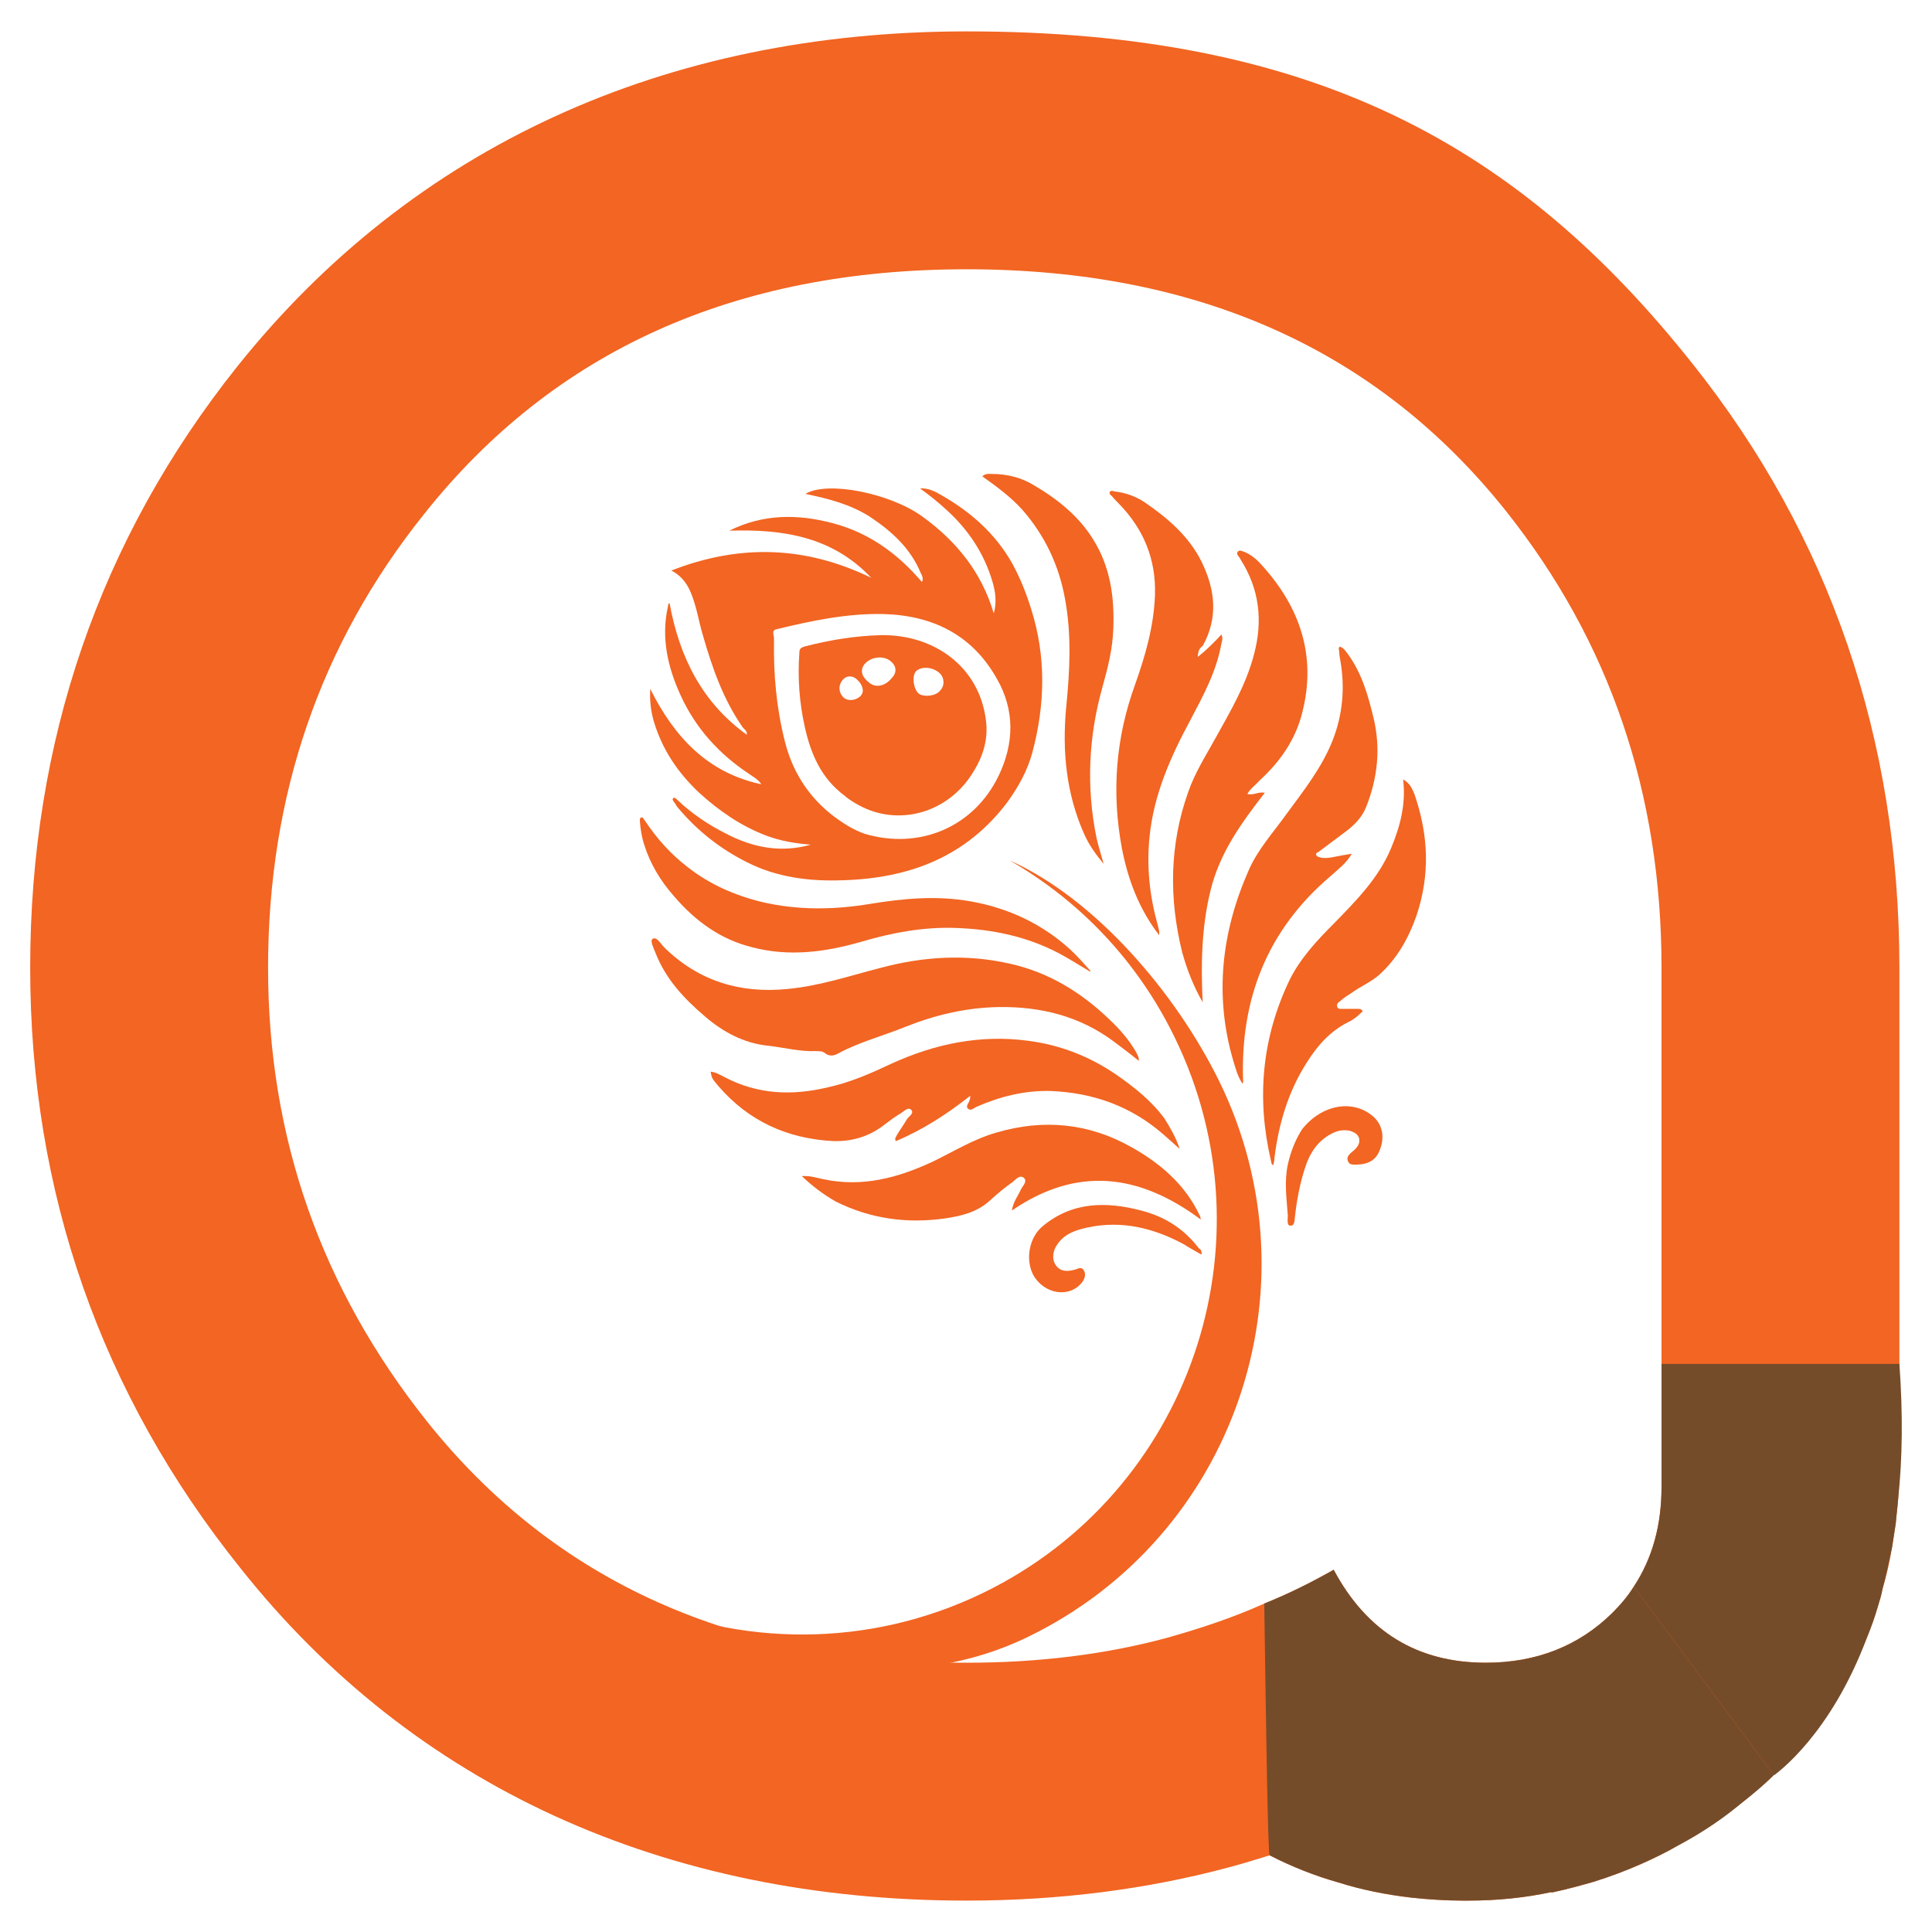
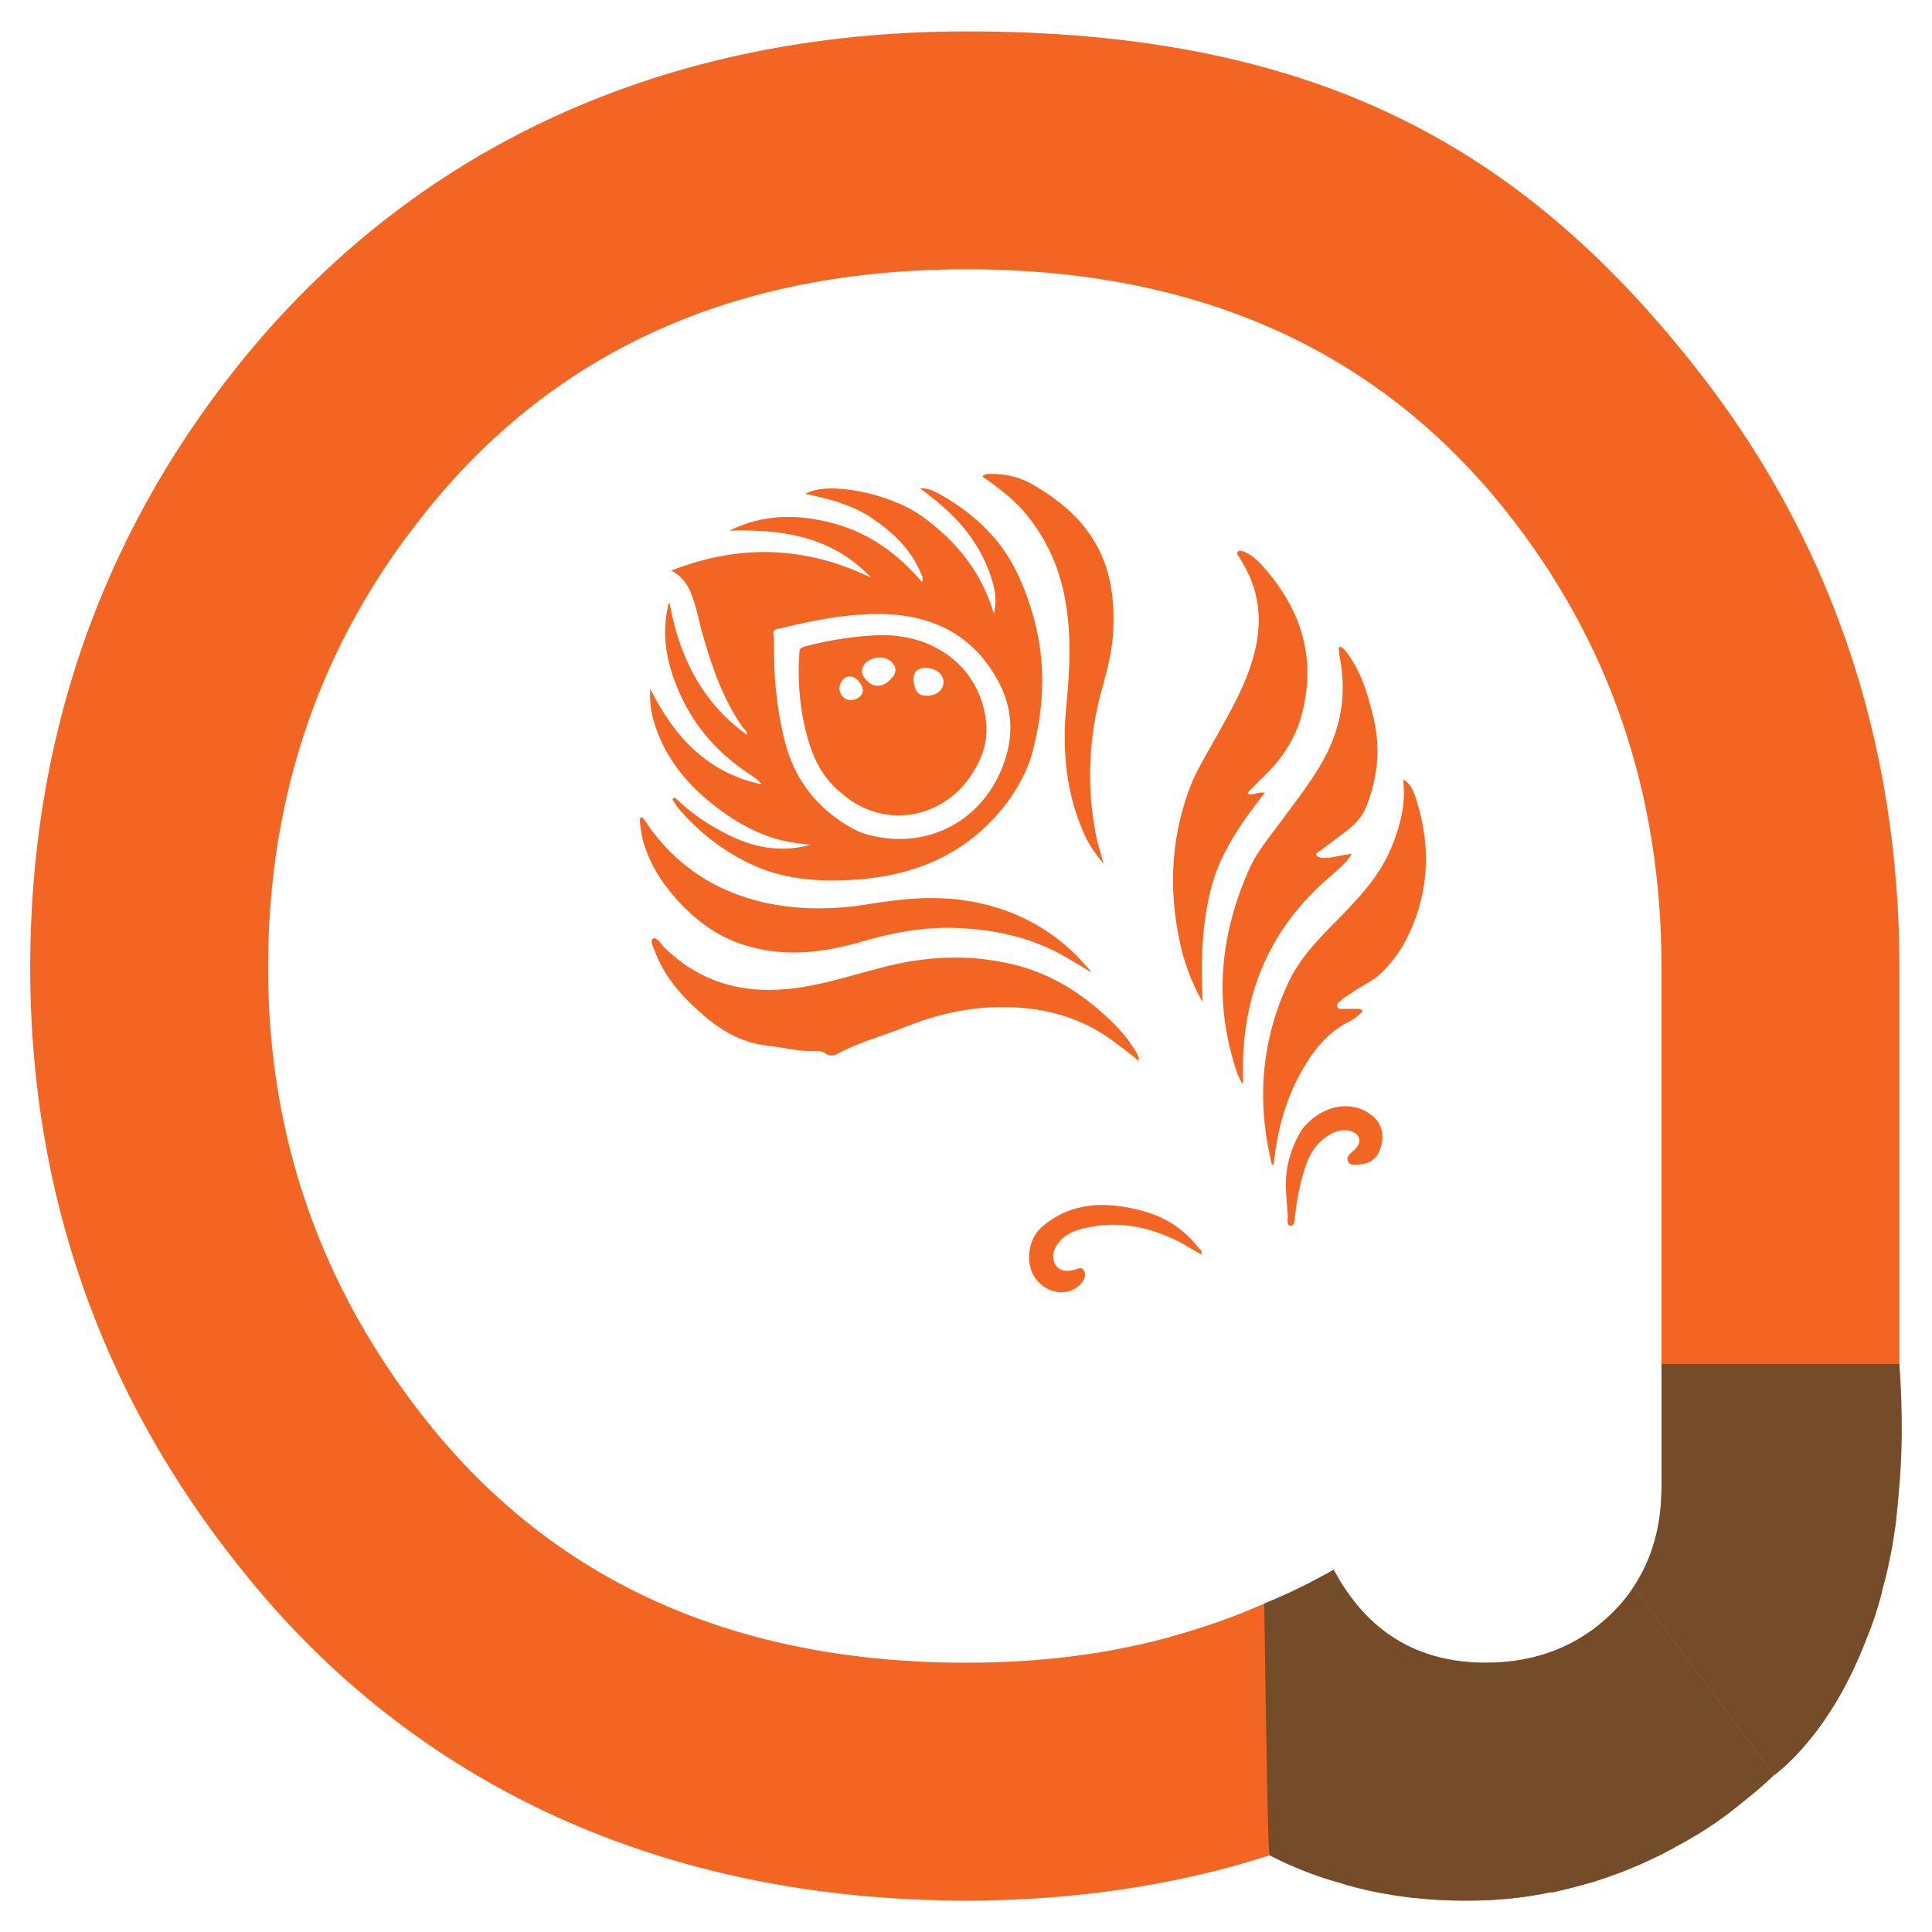
<svg xmlns="http://www.w3.org/2000/svg" id="Layer_1" x="0px" y="0px" viewBox="0 0 32 32" style="enable-background:new 0 0 32 32;" xml:space="preserve">
  <style type="text/css">	.st0{fill:#F26522;}	.st1{fill:#754C29;}</style>
  <g>
    <path class="st0" d="M28.03,6.02c-2.86-3.6-6.26-5.5-12.02-5.5C11,0.52,6.83,2.44,3.93,6.07C1.65,8.93,0.5,12.28,0.5,16.03  c0,3.71,1.17,7.06,3.48,9.94c2.86,3.61,7.02,5.51,12.03,5.51c1.54,0,3-0.19,4.34-0.55c0.23-0.06,0.45-0.13,0.68-0.2  c0.37,0.19,0.75,0.34,1.14,0.45c0.38,0.12,0.78,0.2,1.2,0.25c0.28,0.03,0.57,0.05,0.86,0.05h0.09c0.49,0,0.95-0.05,1.37-0.14  c0.01,0.01,0.03,0,0.04,0c0.23-0.05,0.45-0.11,0.66-0.17c0.29-0.09,0.55-0.19,0.8-0.3c0.2-0.09,0.39-0.18,0.58-0.29  c0.38-0.21,0.74-0.45,1.08-0.72c0.17-0.14,0.34-0.28,0.5-0.43c0.02-0.02,0.03-0.03,0.03-0.03c0.66-0.62,1.18-1.4,1.54-2.27  c0.07-0.17,0.13-0.34,0.18-0.51c0.03-0.1,0.06-0.19,0.08-0.3c0.07-0.23,0.12-0.46,0.16-0.7c0.02-0.13,0.04-0.26,0.06-0.39  c0.01-0.13,0.03-0.27,0.04-0.41c0.01-0.17,0.02-0.35,0.02-0.53v-8.26C31.46,12.25,30.31,8.88,28.03,6.02z M27.52,24.63  c0,0.63-0.15,1.18-0.46,1.65c-0.1,0.16-0.22,0.3-0.36,0.44c-0.55,0.54-1.25,0.82-2.09,0.82c-1.13,0-1.97-0.51-2.52-1.54  c-0.37,0.21-0.75,0.4-1.15,0.56c-0.51,0.23-1.05,0.41-1.62,0.57c-1,0.27-2.11,0.41-3.31,0.41c-3.84,0-6.82-1.34-8.94-4  c-1.75-2.2-2.63-4.7-2.63-7.51c0-2.85,0.86-5.36,2.58-7.51c2.15-2.71,5.15-4.06,8.99-4.06c3.84,0,6.81,1.34,8.93,4  c1.72,2.16,2.58,4.68,2.58,7.57V24.63z" />
    <path class="st1" d="M27.06,26.28c-0.1,0.16-0.22,0.3-0.36,0.44c-0.55,0.54-1.25,0.82-2.09,0.82c-1.13,0-1.97-0.51-2.52-1.54  c-0.37,0.21-0.75,0.4-1.15,0.56c0.03,2.07,0.06,4.17,0.09,4.17c0.37,0.19,0.75,0.34,1.14,0.45c0.38,0.12,0.78,0.2,1.2,0.25  c0.28,0.03,0.57,0.05,0.86,0.05h0.09c0.49,0,0.95-0.05,1.37-0.14c0.01,0.01,0.03,0,0.04,0c0.23-0.05,0.45-0.11,0.66-0.17  c0.29-0.09,0.55-0.19,0.8-0.3c0.2-0.09,0.39-0.18,0.58-0.29c0.46-0.24,0.82-0.5,1.08-0.72c0.26-0.2,0.43-0.36,0.5-0.43  c0.02-0.02,0.03-0.03,0.03-0.03L27.06,26.28z" />
    <path class="st1" d="M31.44,24.82c-0.01,0.14-0.03,0.28-0.04,0.41c-0.02,0.13-0.04,0.26-0.06,0.39c-0.05,0.24-0.1,0.48-0.16,0.7  c-0.02,0.11-0.05,0.2-0.08,0.3c-0.05,0.17-0.11,0.34-0.18,0.51c-0.6,1.6-1.48,2.23-1.53,2.27h-0.01l-2.32-3.12  c0.31-0.47,0.46-1.02,0.46-1.65v-2.04h3.94C31.52,23.42,31.51,24.17,31.44,24.82z" />
    <g>
      <g>
        <path class="st0" d="M13.43,13.99c-0.26-0.02-0.5-0.06-0.74-0.15c-0.42-0.16-0.78-0.41-1.11-0.71c-0.35-0.33-0.61-0.71-0.75-1.18    c-0.05-0.17-0.07-0.34-0.06-0.54c0.4,0.8,0.95,1.39,1.84,1.58c-0.05-0.08-0.13-0.12-0.2-0.17c-0.5-0.33-0.89-0.76-1.14-1.31    c-0.21-0.46-0.32-0.94-0.21-1.45c0.01-0.03,0-0.06,0.03-0.07c0.16,0.88,0.53,1.64,1.28,2.18c0.01-0.07-0.05-0.09-0.08-0.14    c-0.31-0.45-0.49-0.96-0.64-1.48c-0.05-0.16-0.08-0.32-0.12-0.47c-0.07-0.24-0.14-0.49-0.41-0.63c1.15-0.45,2.24-0.4,3.31,0.12    c-0.64-0.68-1.46-0.81-2.35-0.78c0.56-0.28,1.14-0.28,1.73-0.12c0.59,0.16,1.06,0.5,1.46,0.97c0.03-0.06,0-0.11-0.02-0.15    c-0.17-0.41-0.48-0.69-0.84-0.93c-0.33-0.21-0.69-0.3-1.07-0.38c0.37-0.22,1.4-0.01,1.93,0.37c0.57,0.41,0.99,0.93,1.19,1.61    c0.05-0.18,0.03-0.35-0.02-0.52c-0.14-0.48-0.41-0.88-0.78-1.21c-0.13-0.12-0.27-0.23-0.42-0.34c0.13-0.01,0.25,0.05,0.35,0.11    c0.49,0.28,0.9,0.64,1.18,1.14c0.13,0.24,0.23,0.49,0.31,0.75c0.25,0.79,0.23,1.58,0.02,2.37c-0.08,0.3-0.23,0.57-0.41,0.82    c-0.69,0.92-1.64,1.27-2.74,1.3c-0.55,0.02-1.09-0.05-1.58-0.3c-0.44-0.22-0.82-0.52-1.14-0.9c-0.03-0.03-0.04-0.07-0.07-0.1    c-0.01-0.02-0.03-0.04-0.01-0.06c0.03-0.02,0.04,0.01,0.06,0.02c0.24,0.23,0.52,0.42,0.82,0.57    C12.47,14.04,12.94,14.13,13.43,13.99z M13.77,13.49c0.17,0.13,0.35,0.25,0.55,0.32c0.91,0.27,1.81-0.11,2.22-0.96    c0.26-0.54,0.27-1.09-0.03-1.61c-0.41-0.73-1.07-1.05-1.89-1.07c-0.6-0.01-1.17,0.11-1.75,0.25c-0.05,0.01-0.07,0.03-0.06,0.09    c0.01,0.03,0.01,0.06,0.01,0.09c-0.01,0.57,0.04,1.13,0.18,1.68C13.12,12.76,13.37,13.17,13.77,13.49z" />
        <path class="st0" d="M18.86,17.57c-0.13-0.11-0.27-0.21-0.4-0.31c-0.57-0.43-1.22-0.59-1.92-0.58c-0.54,0.01-1.05,0.13-1.55,0.33    c-0.37,0.15-0.76,0.25-1.11,0.44c-0.07,0.04-0.15,0.05-0.22-0.01c-0.04-0.03-0.09-0.03-0.14-0.03c-0.27,0.01-0.54-0.06-0.8-0.09    c-0.4-0.04-0.75-0.23-1.05-0.49c-0.34-0.29-0.64-0.61-0.81-1.04c-0.03-0.08-0.1-0.21-0.05-0.24c0.07-0.04,0.13,0.08,0.19,0.14    c0.57,0.56,1.26,0.77,2.05,0.69c0.53-0.05,1.03-0.22,1.54-0.35c0.71-0.19,1.42-0.23,2.13-0.07c0.64,0.14,1.18,0.47,1.65,0.92    c0.17,0.16,0.33,0.34,0.45,0.55C18.84,17.48,18.87,17.51,18.86,17.57z" />
-         <path class="st0" d="M19.54,19.03c-0.09-0.08-0.18-0.16-0.27-0.24c-0.54-0.47-1.16-0.69-1.87-0.72    c-0.43-0.01-0.83,0.09-1.22,0.26c-0.05,0.02-0.1,0.08-0.15,0.03c-0.04-0.04,0.02-0.09,0.03-0.14c0.01-0.02,0.01-0.04,0.01-0.07    c-0.38,0.3-0.78,0.56-1.23,0.75c-0.03-0.04,0-0.06,0.01-0.09c0.05-0.09,0.12-0.18,0.17-0.27c0.03-0.05,0.13-0.1,0.07-0.16    c-0.05-0.05-0.12,0.03-0.17,0.06c-0.09,0.05-0.18,0.12-0.26,0.18c-0.25,0.2-0.54,0.29-0.86,0.28c-0.76-0.04-1.4-0.33-1.9-0.91    c-0.11-0.13-0.11-0.13-0.13-0.24c0.09,0.01,0.15,0.05,0.23,0.09c0.55,0.29,1.12,0.31,1.71,0.17c0.37-0.08,0.71-0.23,1.05-0.39    c0.72-0.33,1.48-0.49,2.28-0.38c0.53,0.07,1.01,0.26,1.45,0.56c0.3,0.21,0.58,0.43,0.8,0.73C19.39,18.69,19.48,18.85,19.54,19.03    z" />
        <path class="st0" d="M20.66,13.15c0.1,0.03,0.17-0.04,0.29-0.02c-0.39,0.5-0.75,1-0.9,1.62c-0.15,0.61-0.16,1.23-0.13,1.85    c-0.15-0.26-0.26-0.54-0.34-0.83c-0.22-0.89-0.21-1.78,0.1-2.65c0.11-0.32,0.29-0.6,0.45-0.89c0.25-0.45,0.51-0.89,0.64-1.39    c0.15-0.56,0.09-1.08-0.22-1.57c-0.01-0.02-0.02-0.04-0.04-0.06c-0.01-0.02-0.03-0.04-0.01-0.07c0.02-0.03,0.05-0.02,0.08-0.01    c0.12,0.04,0.22,0.12,0.31,0.22c0.64,0.7,0.92,1.51,0.68,2.45c-0.11,0.45-0.37,0.82-0.71,1.13C20.8,13,20.71,13.06,20.66,13.15z" />
-         <path class="st0" d="M19.84,10.88c0.15-0.12,0.27-0.24,0.39-0.37c0.03,0.06,0.01,0.11,0,0.15c-0.08,0.46-0.3,0.86-0.51,1.26    c-0.33,0.61-0.61,1.24-0.68,1.94c-0.05,0.49,0,0.97,0.13,1.44c0.01,0.04,0.02,0.08,0.03,0.12c0,0.02,0,0.04,0,0.07    c-0.34-0.44-0.52-0.93-0.62-1.45c-0.17-0.92-0.1-1.82,0.22-2.7c0.17-0.48,0.31-0.96,0.33-1.48c0.02-0.6-0.19-1.1-0.6-1.52    c-0.04-0.04-0.08-0.08-0.11-0.12c-0.02-0.02-0.05-0.03-0.04-0.07c0.02-0.03,0.05-0.02,0.08-0.01c0.18,0.02,0.35,0.08,0.5,0.18    c0.38,0.26,0.73,0.56,0.94,0.98c0.23,0.47,0.28,0.93,0.02,1.4C19.87,10.73,19.84,10.79,19.84,10.88z" />
        <path class="st0" d="M22.19,10.71c0.07,0.02,0.1,0.08,0.14,0.13c0.23,0.32,0.33,0.68,0.42,1.05c0.12,0.5,0.07,0.99-0.12,1.47    c-0.07,0.18-0.2,0.31-0.35,0.42c-0.15,0.11-0.29,0.22-0.44,0.33c-0.02,0.01-0.05,0.02-0.04,0.05c0.01,0.03,0.04,0.03,0.06,0.04    c0.07,0.02,0.13,0.01,0.2,0c0.1-0.02,0.21-0.04,0.33-0.06c-0.09,0.16-0.23,0.26-0.35,0.37c-1.05,0.89-1.5,2.04-1.45,3.4    c0,0.01,0,0.02-0.01,0.04c-0.08-0.12-0.11-0.24-0.15-0.37c-0.32-1.08-0.2-2.14,0.25-3.16c0.15-0.35,0.41-0.63,0.63-0.94    c0.28-0.38,0.58-0.76,0.76-1.21c0.17-0.43,0.21-0.88,0.13-1.33c-0.01-0.05-0.02-0.11-0.02-0.17    C22.18,10.77,22.16,10.74,22.19,10.71z" />
        <path class="st0" d="M23.24,12.91c0.11,0.06,0.15,0.15,0.19,0.25c0.23,0.67,0.26,1.33,0.03,2.01c-0.13,0.37-0.32,0.71-0.62,0.98    c-0.14,0.12-0.31,0.19-0.46,0.3c-0.06,0.04-0.13,0.08-0.18,0.13c-0.03,0.02-0.07,0.05-0.05,0.1c0.02,0.04,0.06,0.03,0.09,0.03    c0.08,0,0.17,0,0.25,0c0.03,0,0.06,0,0.08,0.04c-0.07,0.07-0.15,0.14-0.24,0.18c-0.3,0.15-0.51,0.39-0.68,0.66    c-0.31,0.48-0.47,1.02-0.54,1.58c0,0.04-0.01,0.08-0.02,0.13c-0.04-0.02-0.03-0.05-0.04-0.08c-0.24-1.03-0.15-2.03,0.31-2.99    c0.18-0.36,0.45-0.65,0.73-0.93c0.37-0.38,0.74-0.75,0.95-1.25C23.19,13.69,23.29,13.32,23.24,12.91z" />
-         <path class="st0" d="M13.28,19.48c0.14-0.01,0.25,0.03,0.35,0.05c0.65,0.14,1.24-0.02,1.82-0.29c0.35-0.17,0.67-0.37,1.05-0.48    c0.78-0.23,1.53-0.16,2.24,0.24c0.48,0.27,0.89,0.62,1.13,1.13c0.01,0.01,0.01,0.03,0.02,0.07c-1.02-0.76-2.05-0.89-3.13-0.15    c0.02-0.14,0.1-0.24,0.15-0.35c0.03-0.06,0.11-0.13,0.05-0.19c-0.07-0.06-0.14,0.03-0.19,0.07c-0.13,0.09-0.26,0.2-0.38,0.31    c-0.21,0.19-0.47,0.25-0.73,0.29c-0.63,0.09-1.24,0.01-1.82-0.28C13.65,19.79,13.47,19.66,13.28,19.48z" />
        <path class="st0" d="M18.05,16.09c-0.17-0.1-0.34-0.21-0.51-0.3c-0.53-0.28-1.11-0.4-1.71-0.42c-0.54-0.02-1.06,0.08-1.57,0.23    c-0.59,0.17-1.19,0.25-1.8,0.09c-0.53-0.13-0.95-0.44-1.3-0.85c-0.22-0.25-0.39-0.53-0.49-0.85c-0.04-0.12-0.06-0.25-0.07-0.37    c0-0.03-0.01-0.07,0.02-0.08c0.03-0.01,0.04,0.03,0.06,0.05c0.2,0.3,0.43,0.56,0.72,0.78c0.36,0.28,0.77,0.46,1.22,0.57    c0.6,0.14,1.2,0.13,1.8,0.03c0.55-0.09,1.1-0.14,1.66-0.04c0.62,0.11,1.18,0.37,1.65,0.8c0.12,0.11,0.23,0.24,0.34,0.36    C18.05,16.08,18.05,16.09,18.05,16.09z" />
        <path class="st0" d="M18.28,14.31c-0.13-0.16-0.24-0.31-0.32-0.49c-0.3-0.67-0.37-1.38-0.3-2.11c0.06-0.6,0.09-1.2-0.02-1.79    c-0.1-0.56-0.34-1.06-0.71-1.48c-0.19-0.21-0.42-0.38-0.66-0.55c0.05-0.05,0.11-0.04,0.16-0.04c0.25,0,0.49,0.06,0.7,0.19    c0.39,0.23,0.74,0.51,0.98,0.9c0.28,0.45,0.35,0.95,0.33,1.47c-0.01,0.33-0.09,0.65-0.18,0.97c-0.23,0.82-0.27,1.65-0.1,2.49    C18.19,14.01,18.24,14.16,18.28,14.31z" />
        <path class="st0" d="M19.9,20.78c-0.1-0.06-0.2-0.11-0.29-0.17c-0.5-0.27-1.03-0.4-1.59-0.28c-0.19,0.04-0.38,0.1-0.5,0.27    c-0.09,0.12-0.1,0.26-0.03,0.36c0.08,0.11,0.2,0.1,0.31,0.07c0.05-0.01,0.11-0.06,0.15,0.01c0.04,0.06,0.02,0.13-0.02,0.19    c-0.21,0.28-0.64,0.21-0.82-0.12c-0.13-0.26-0.06-0.62,0.16-0.8c0.49-0.41,1.06-0.41,1.63-0.26c0.39,0.1,0.71,0.3,0.96,0.63    C19.88,20.69,19.91,20.71,19.9,20.78z" />
        <path class="st0" d="M21.57,18.7c0.33-0.41,0.83-0.49,1.16-0.22c0.16,0.13,0.21,0.34,0.13,0.55c-0.06,0.18-0.19,0.26-0.41,0.26    c-0.05,0-0.1,0-0.12-0.05c-0.03-0.06,0-0.1,0.04-0.14c0.02-0.02,0.05-0.04,0.07-0.06c0.05-0.05,0.09-0.11,0.07-0.19    c-0.02-0.07-0.09-0.1-0.15-0.12c-0.09-0.02-0.18-0.01-0.27,0.03c-0.26,0.12-0.4,0.34-0.48,0.6c-0.08,0.25-0.13,0.51-0.16,0.78    c-0.01,0.06,0,0.17-0.08,0.16c-0.06,0-0.04-0.11-0.04-0.17c-0.02-0.28-0.06-0.56,0-0.84C21.38,19.06,21.47,18.85,21.57,18.7z" />
        <path class="st0" d="M13.99,13.18c-0.39-0.29-0.56-0.69-0.66-1.14c-0.09-0.4-0.12-0.81-0.09-1.23c0-0.06,0.02-0.08,0.08-0.1    c0.42-0.11,0.85-0.18,1.28-0.19c0.87-0.01,1.62,0.52,1.73,1.41c0.04,0.3-0.04,0.58-0.2,0.84c-0.4,0.68-1.2,0.91-1.84,0.6    C14.19,13.32,14.08,13.26,13.99,13.18z M14.75,10.95c-0.12-0.1-0.33-0.07-0.43,0.05c-0.08,0.1-0.05,0.21,0.08,0.31    c0.11,0.09,0.27,0.05,0.37-0.08C14.86,11.14,14.85,11.03,14.75,10.95z M15.54,11.13c-0.12-0.09-0.29-0.09-0.37-0.01    c-0.07,0.08-0.04,0.3,0.05,0.37c0.08,0.06,0.28,0.04,0.35-0.05C15.66,11.35,15.64,11.2,15.54,11.13z M13.95,11.27    c-0.07,0.09-0.06,0.21,0.03,0.29c0.08,0.06,0.21,0.04,0.28-0.04c0.06-0.07,0.03-0.18-0.07-0.27    C14.11,11.18,14.01,11.19,13.95,11.27z" />
      </g>
    </g>
-     <path class="st0" d="M20.2,17.92c1.66,3.41,0.25,7.53-3.17,9.19c-2.13,1.04-4.68,0.45-6.59-0.65c1.8,0.81,3.94,0.85,5.85-0.08  c3.41-1.66,4.83-5.78,3.17-9.19c-0.62-1.28-1.59-2.28-2.74-2.94C18.13,14.88,19.47,16.43,20.2,17.92z" />
  </g>
  <g />
  <g />
  <g />
  <g />
  <g />
  <g />
</svg>